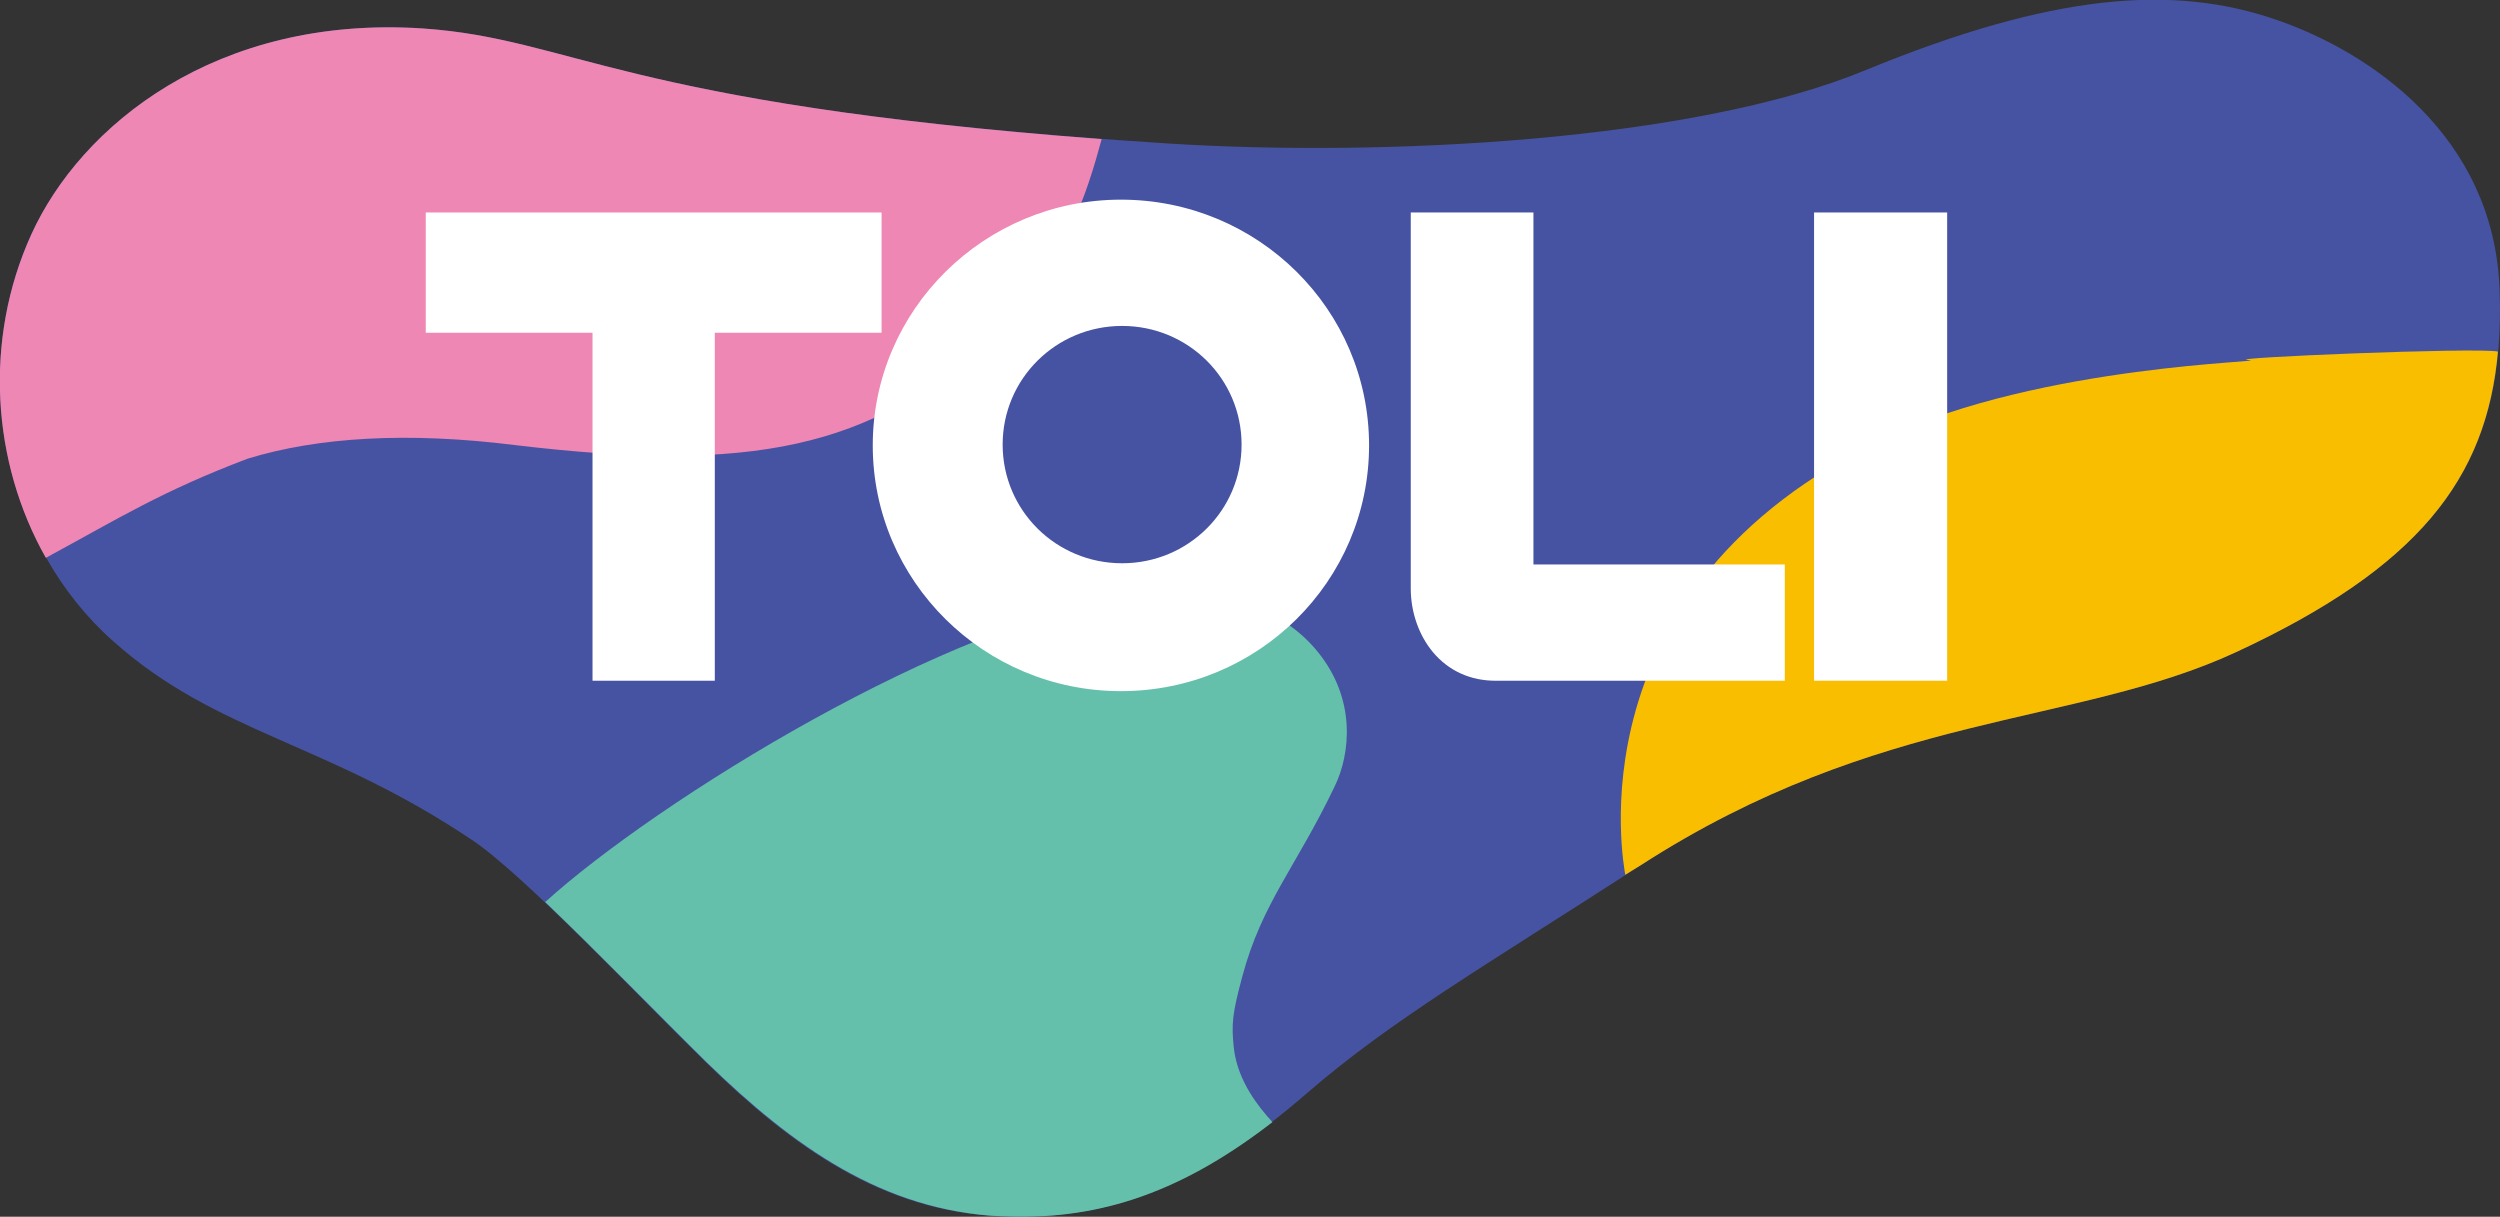
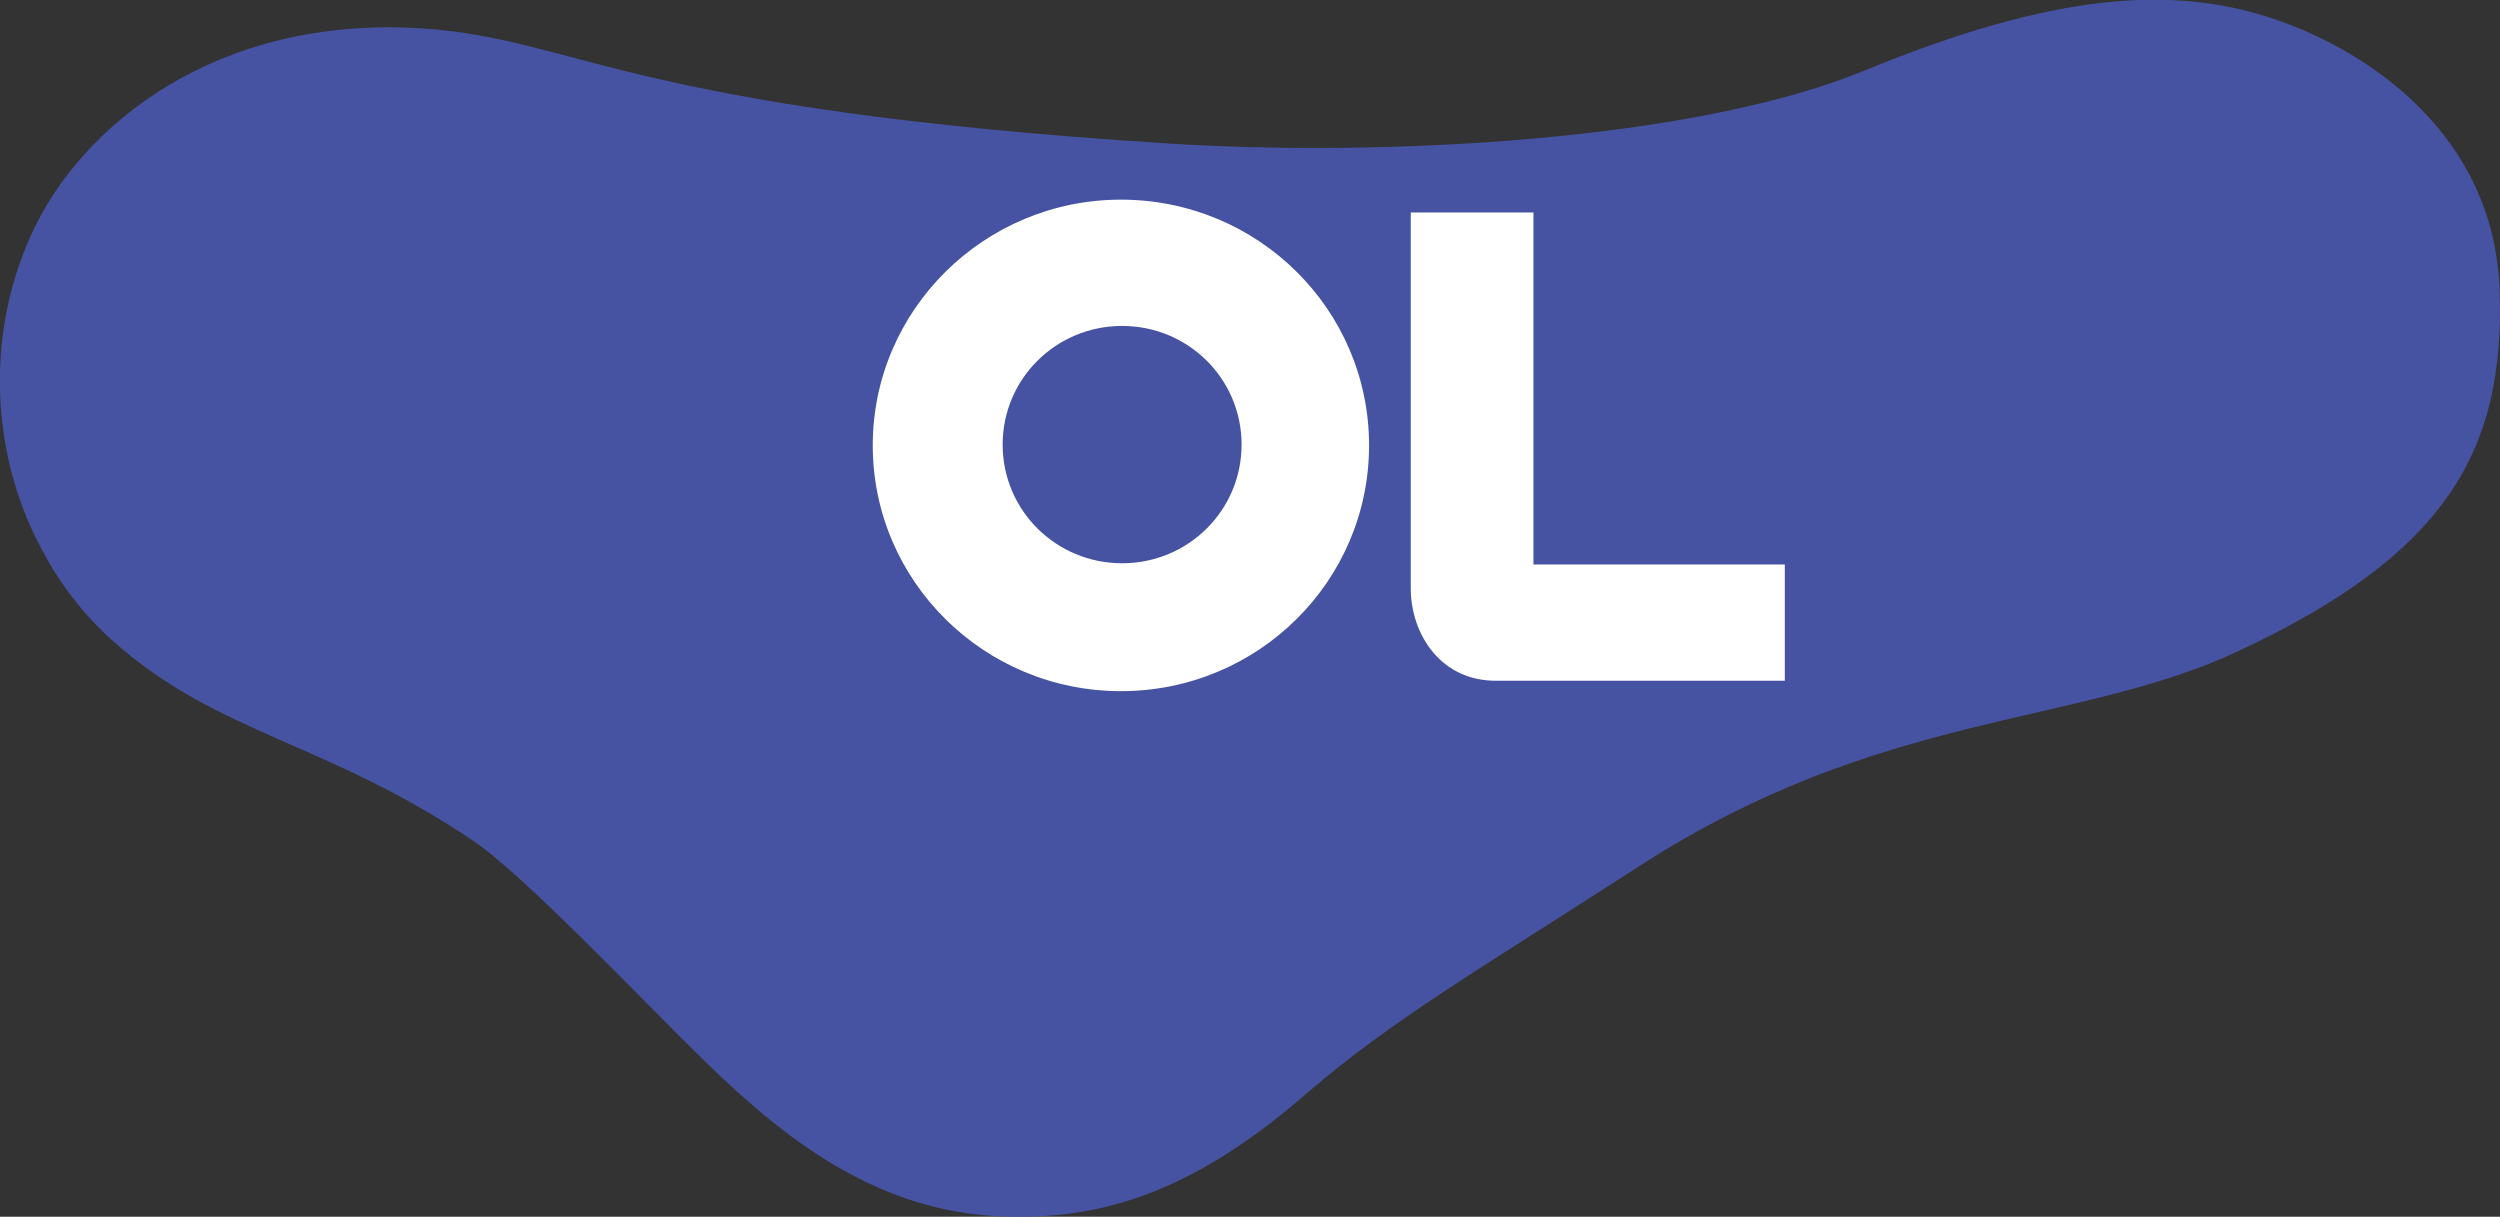
<svg xmlns="http://www.w3.org/2000/svg" id="_レイヤー_2" data-name="レイヤー 2" viewBox="0 0 62.36 30.35">
  <rect x="0" y="0" width="62.36" height="30.35" fill="#333333" stroke="none" />
  <defs>
    <style>
      .cls-1 {
        fill: #fabe00;
      }

      .cls-1, .cls-2, .cls-3, .cls-4, .cls-5 {
        stroke-width: 0px;
      }

      .cls-2 {
        fill: #4653a2;
      }

      .cls-3 {
        fill: #64c0ab;
      }

      .cls-4 {
        fill: #fff;
      }

      .cls-5 {
        fill: #ee87b4;
      }
    </style>
  </defs>
  <g id="_レイヤー" data-name="レイヤー">
    <g>
      <path class="cls-2" d="m1.18,13.9h-.03C-.21,11.53-.41,8.47.78,5.85,2.01,3.14,5.39.37,10.55.71c3.89.27,5.04,2.01,18.6,2.87,5.39.34,13.08-.06,17.36-1.82,4.69-1.93,7.7-2.16,10.29-1.26,2.29.79,5.42,2.87,5.55,6.74.14,4.02-1.34,6.6-6.58,9.03-4.02,1.86-8.89,1.47-14.84,5.31-3.95,2.55-6.24,3.88-8.32,5.68-2.84,2.47-5.13,3.19-7.66,3.08-2.95-.13-5.19-1.74-7.34-3.84-1.67-1.63-4.57-4.71-5.84-5.55-3.65-2.45-6.36-2.65-8.94-4.95-.68-.6-1.24-1.31-1.68-2.09" />
-       <path class="cls-3" d="m30.78,26.17c-.07-.63-.04-.89.21-1.82.49-1.83,1.35-2.74,2.3-4.73.4-.82.54-2.18-.42-3.36-.9-1.11-2.42-1.63-4.63-1.37-4.49.53-11.86,5.09-14.64,7.61h0c1.34,1.28,2.95,2.94,4.03,4,2.16,2.1,4.4,3.7,7.34,3.84,2.25.1,4.33-.46,6.77-2.35-.35-.38-.86-1.02-.96-1.82" />
-       <path class="cls-1" d="m62.31,8.75v.02c-.53-.11-6.96.16-6.23.21.74.05-5.16.1-9.05,1.94-7.93,3.75-6.51,10.72-6.49,10.9.13-.08.26-.16.39-.24,5.95-3.84,10.82-3.45,14.84-5.31,4.55-2.11,6.26-4.33,6.54-7.52" />
-       <path class="cls-5" d="m1.17,13.9c1.79-.97,2.87-1.65,5.01-2.46,1.77-.54,3.99-.67,6.65-.34,5.91.71,8.93.08,11.85-2.66,1.87-1.75,2.43-3.61,2.8-4.97C15.49,2.57,14.27.97,10.55.71,5.39.37,2.01,3.14.78,5.85c-1.19,2.62-.99,5.67.36,8.06h.02Z" />
-       <rect class="cls-4" x="45.25" y="5.3" width="3.32" height="11.68" />
      <path class="cls-4" d="m35.19,14.7c.01,1.13.76,2.31,2.17,2.28h7.16v-2.9h-6.27V5.3h-3.06v9.44-.03Z" />
-       <polygon class="cls-4" points="17.83 8.3 17.83 16.98 14.78 16.98 14.78 8.3 10.62 8.3 10.62 5.3 21.99 5.3 21.99 8.3 17.83 8.3" />
      <path class="cls-4" d="m27.96,4.98c-3.41,0-6.19,2.75-6.19,6.13s2.77,6.13,6.19,6.13,6.19-2.74,6.19-6.13-2.77-6.13-6.19-6.13m.03,9.07c-1.65,0-2.98-1.32-2.98-2.96s1.33-2.96,2.98-2.96,2.98,1.32,2.98,2.96-1.33,2.96-2.98,2.96" />
    </g>
  </g>
</svg>